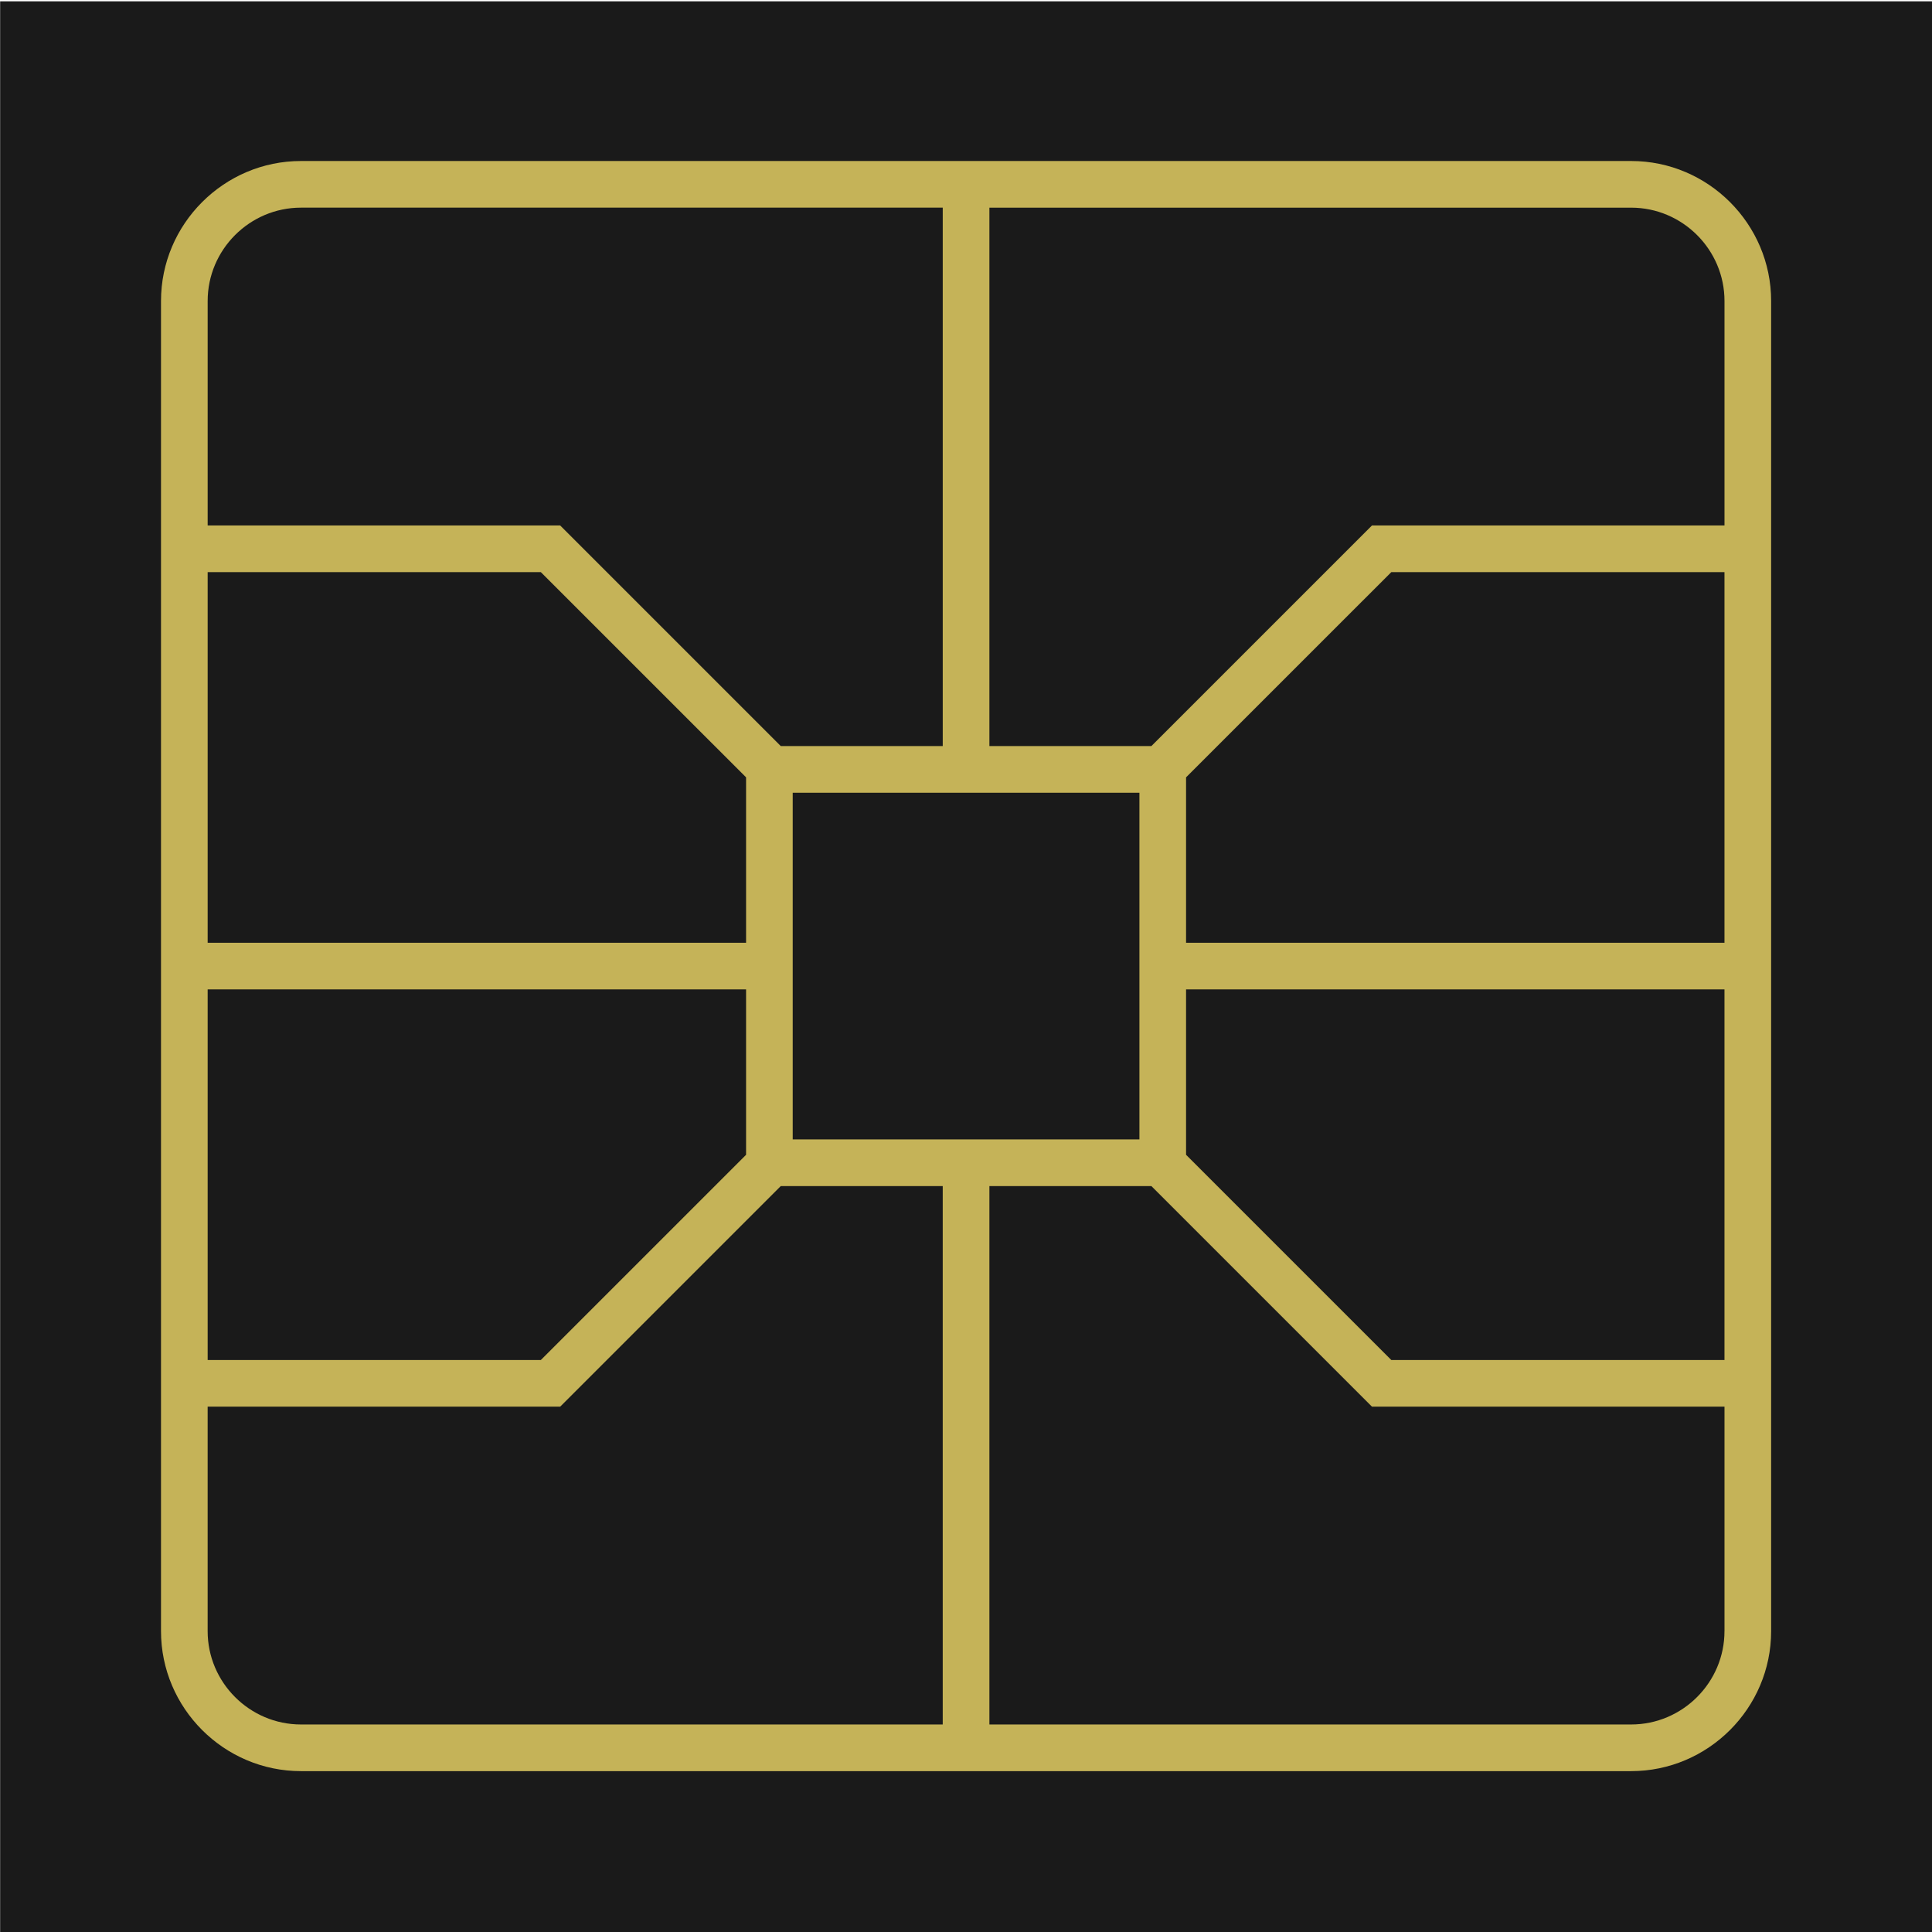
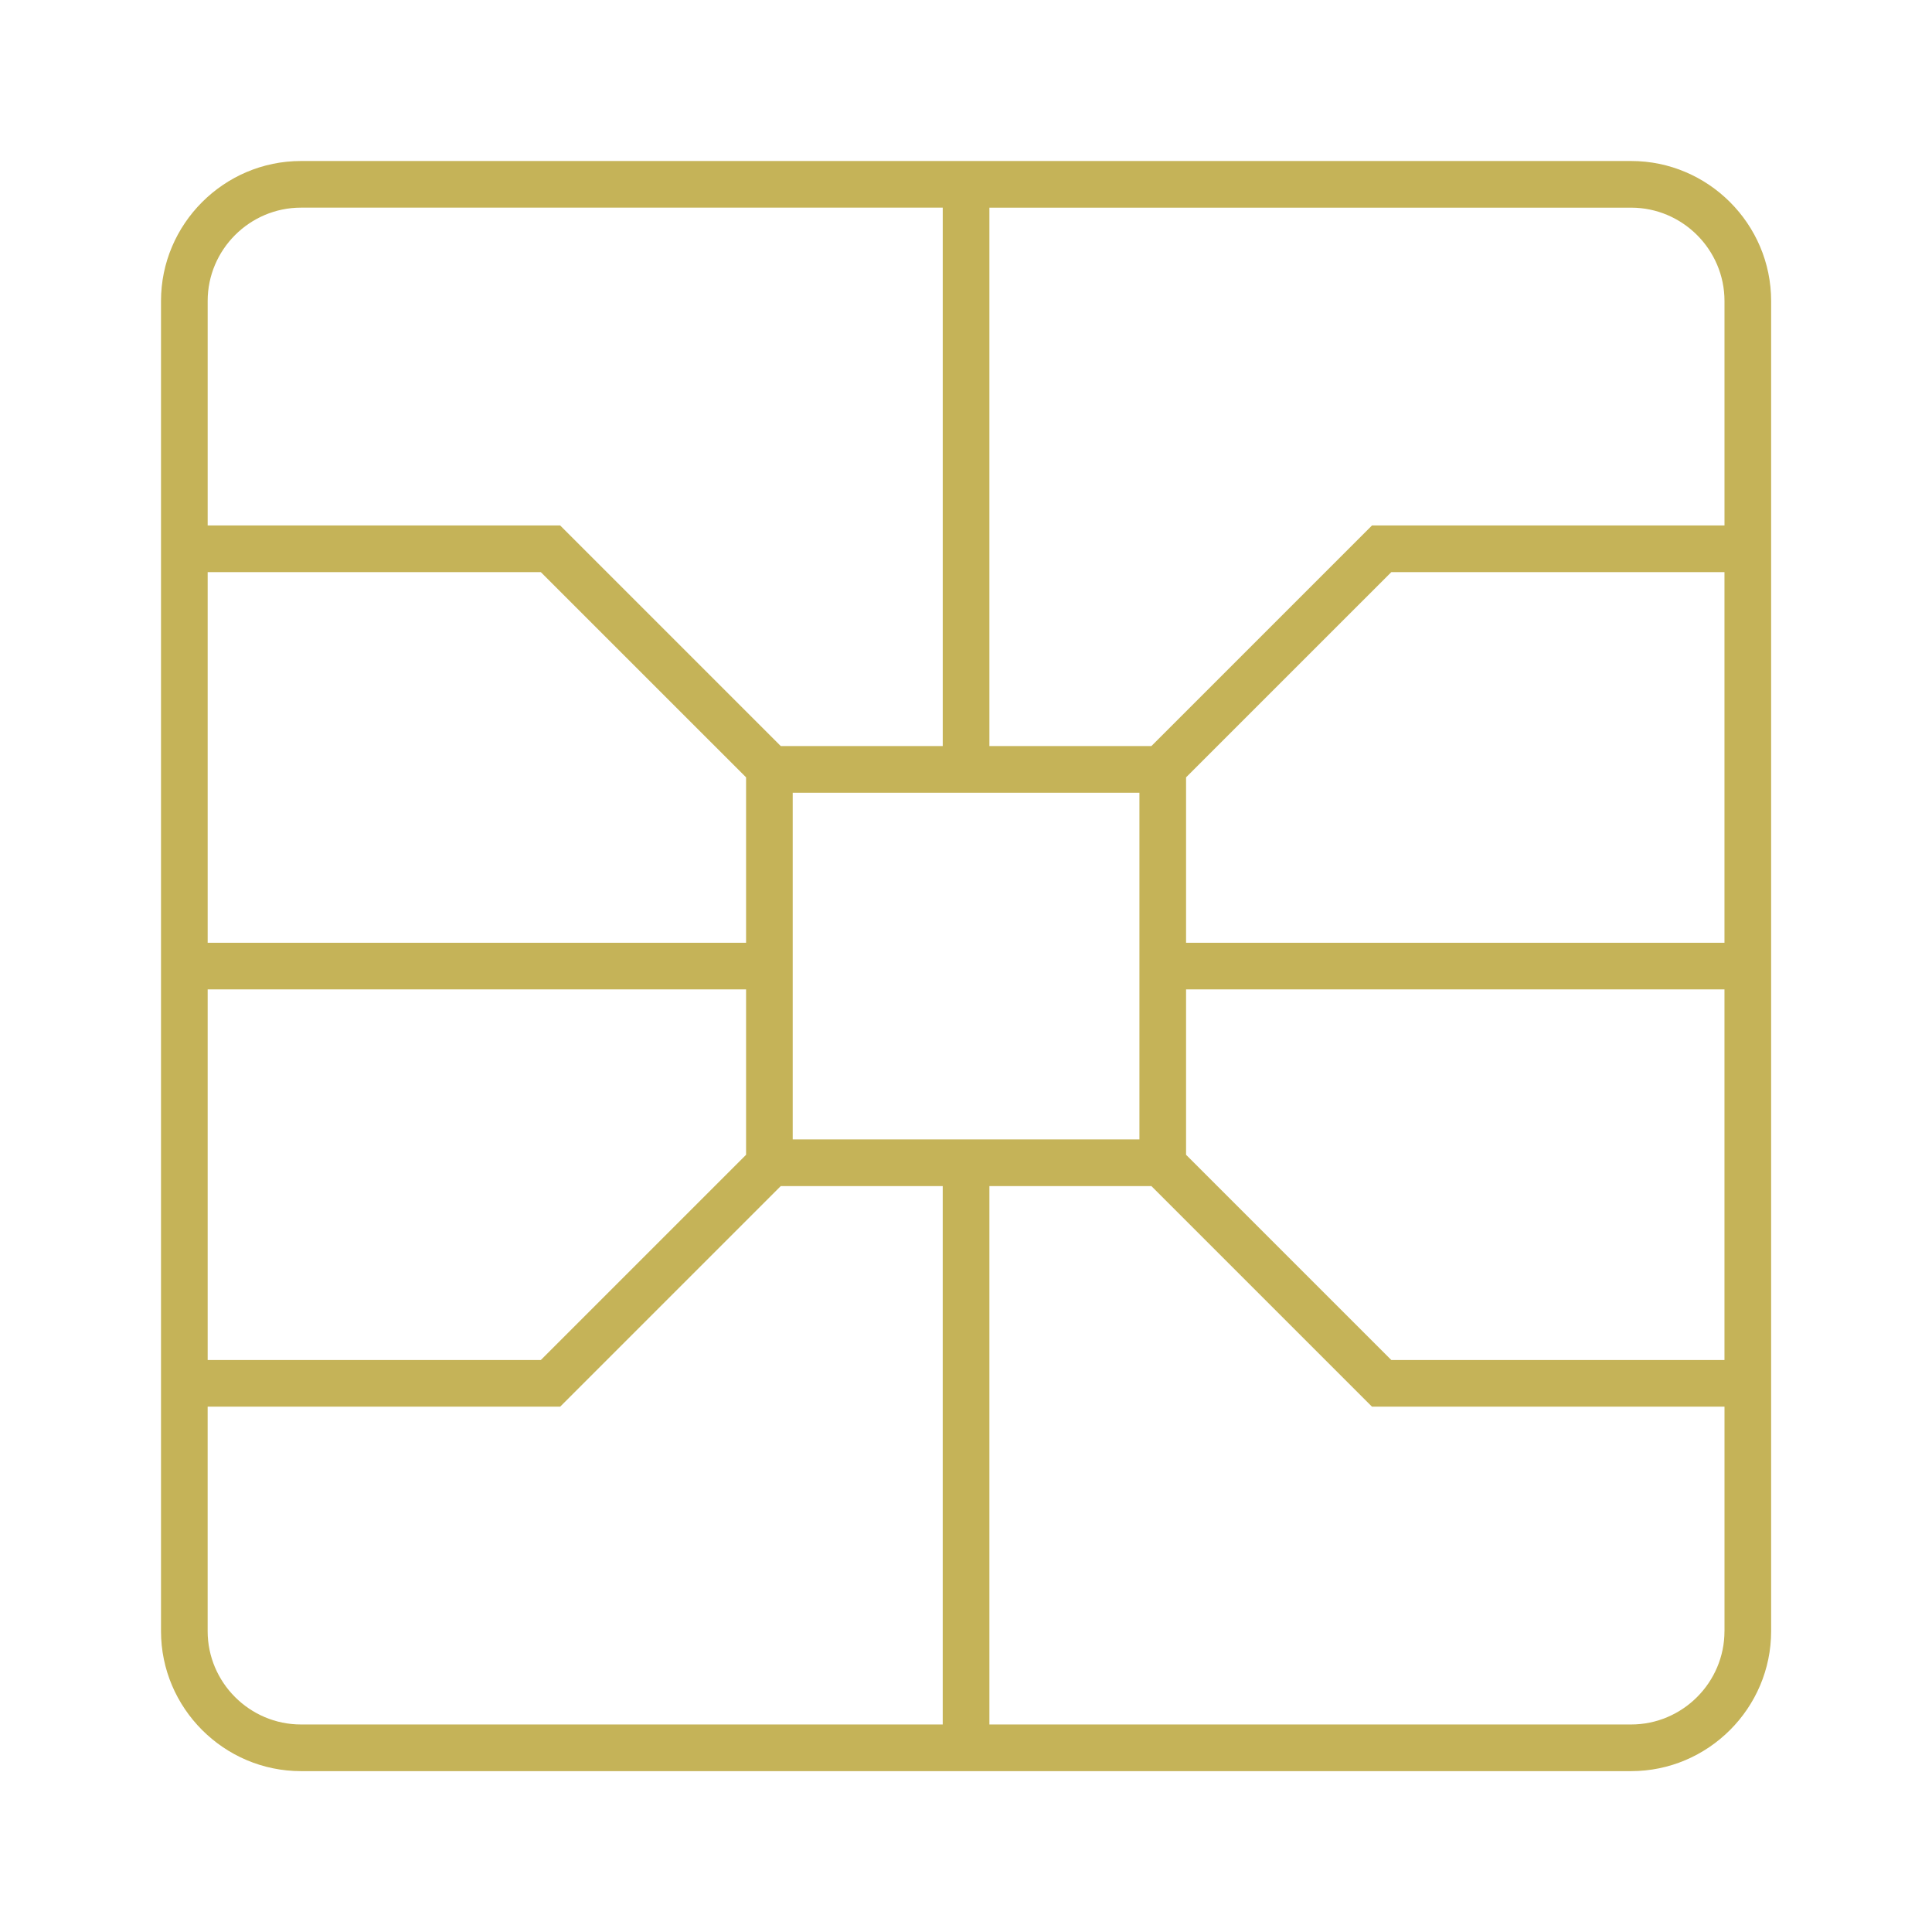
<svg xmlns="http://www.w3.org/2000/svg" height="300" width="300" style="overflow:visible" version="1.1" id="svg3">
  <defs id="SvgjsDefs1001" />
  <g id="layer1">
-     <rect style="fill:#1a1a1a;fill-opacity:1;stroke-width:0.845" id="rect3" width="300" height="300" x="0.021" y="0.207" />
-   </g>
+     </g>
  <g id="SvgjsG1007" featurekey="symbolFeature-0" transform="matrix(2.778,0,0,2.778,11.111,11.111)" fill="#5E5C7F" style="overflow:visible;fill:#c5b358;fill-opacity:1">
    <path d="M 87.177,5 H 12.823 C 8.52,5 5,8.52 5,12.823 V 87.176 C 5,91.479 8.52,95 12.823,95 H 87.176 C 91.48,95 95,91.479 95,87.176 V 12.823 C 95,8.52 91.48,5 87.177,5 Z M 7.608,12.823 c 0,-2.869 2.347,-5.216 5.216,-5.216 H 48.696 V 37.702 H 39.642 L 27.312,25.372 H 7.608 Z M 59.69,40.31 V 59.69 H 40.31 V 40.31 Z M 7.608,27.98 h 18.623 l 11.472,11.471 v 9.245 H 7.608 Z m 0,23.324 h 30.095 v 9.245 L 26.231,72.02 H 7.608 Z M 48.696,92.392 H 12.823 c -2.869,0 -5.216,-2.347 -5.216,-5.216 V 74.628 h 19.704 l 12.33,-12.33 h 9.054 v 30.094 z m 43.696,-5.216 c 0,2.869 -2.347,5.216 -5.216,5.216 H 51.304 V 62.298 h 9.055 l 12.33,12.33 h 19.704 v 12.548 z m 0,-15.156 H 73.769 L 62.297,60.549 v -9.245 h 30.095 z m 0,-23.324 H 62.297 V 39.451 L 73.769,27.98 h 18.623 z m 0,-23.324 H 72.689 l -12.33,12.33 H 51.304 V 7.608 h 35.873 c 2.869,0 5.216,2.347 5.216,5.216 v 12.548 z" id="path1" style="fill:#c5b358;fill-opacity:1" />
  </g>
</svg>